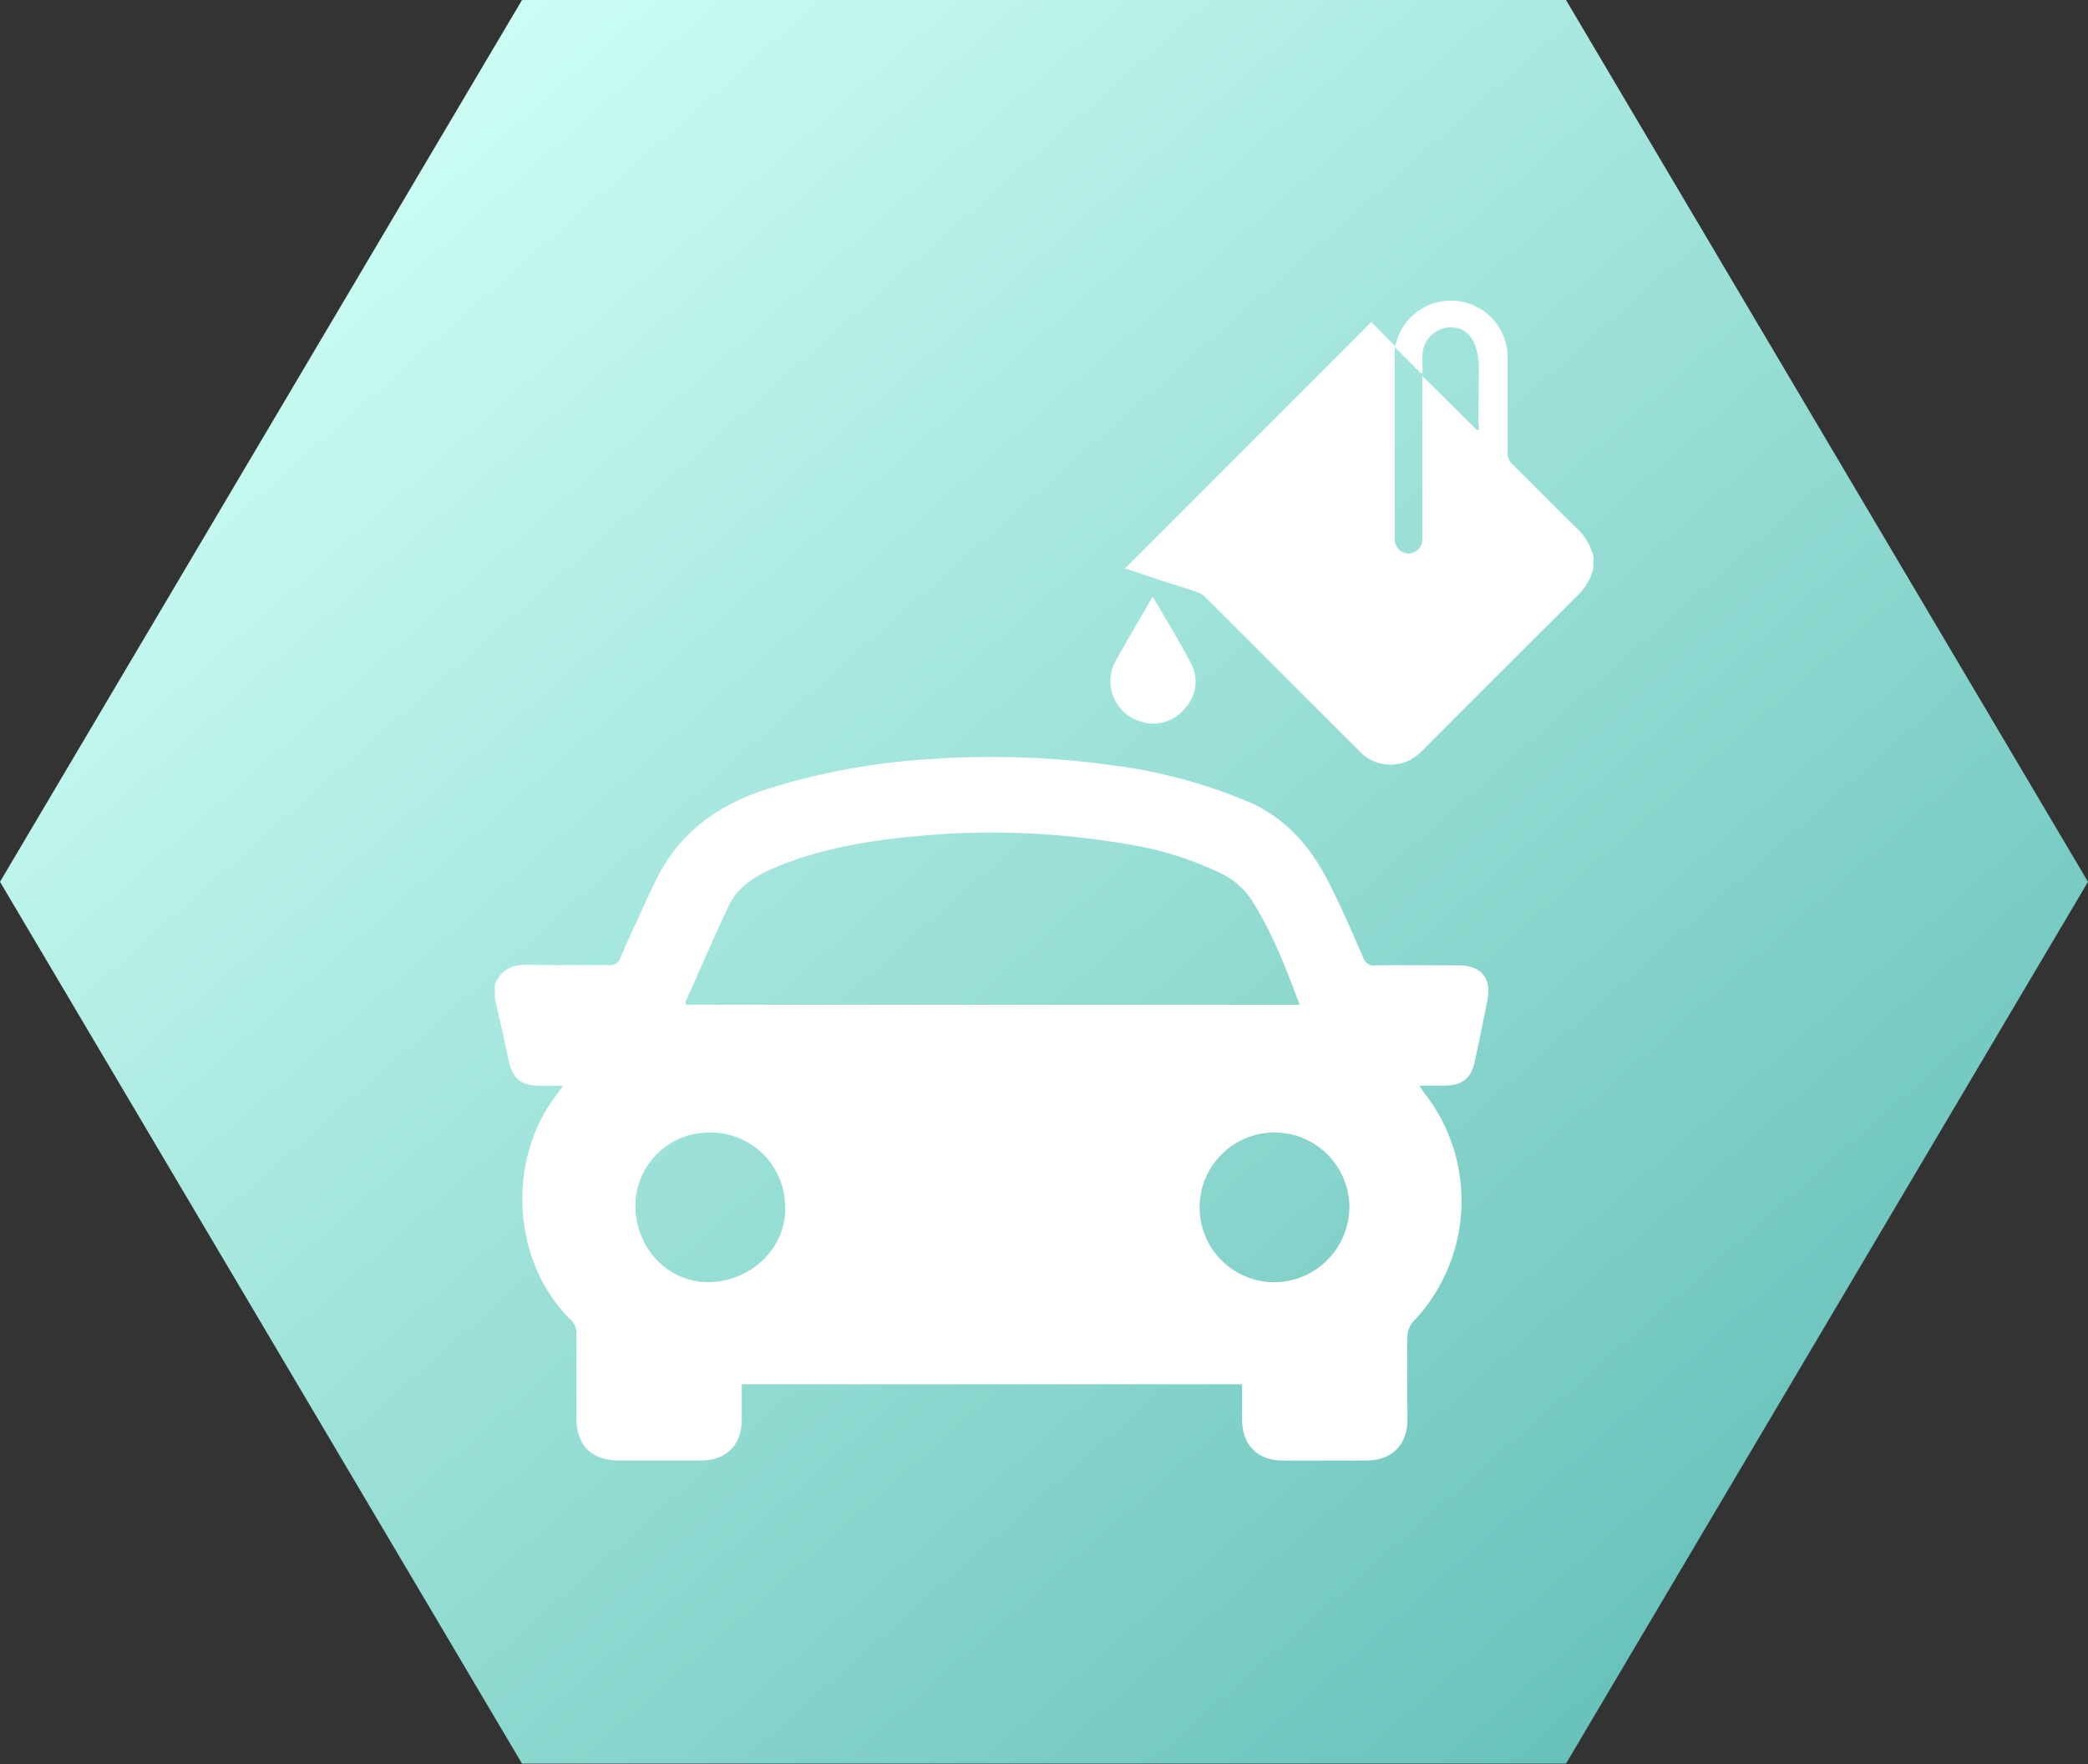
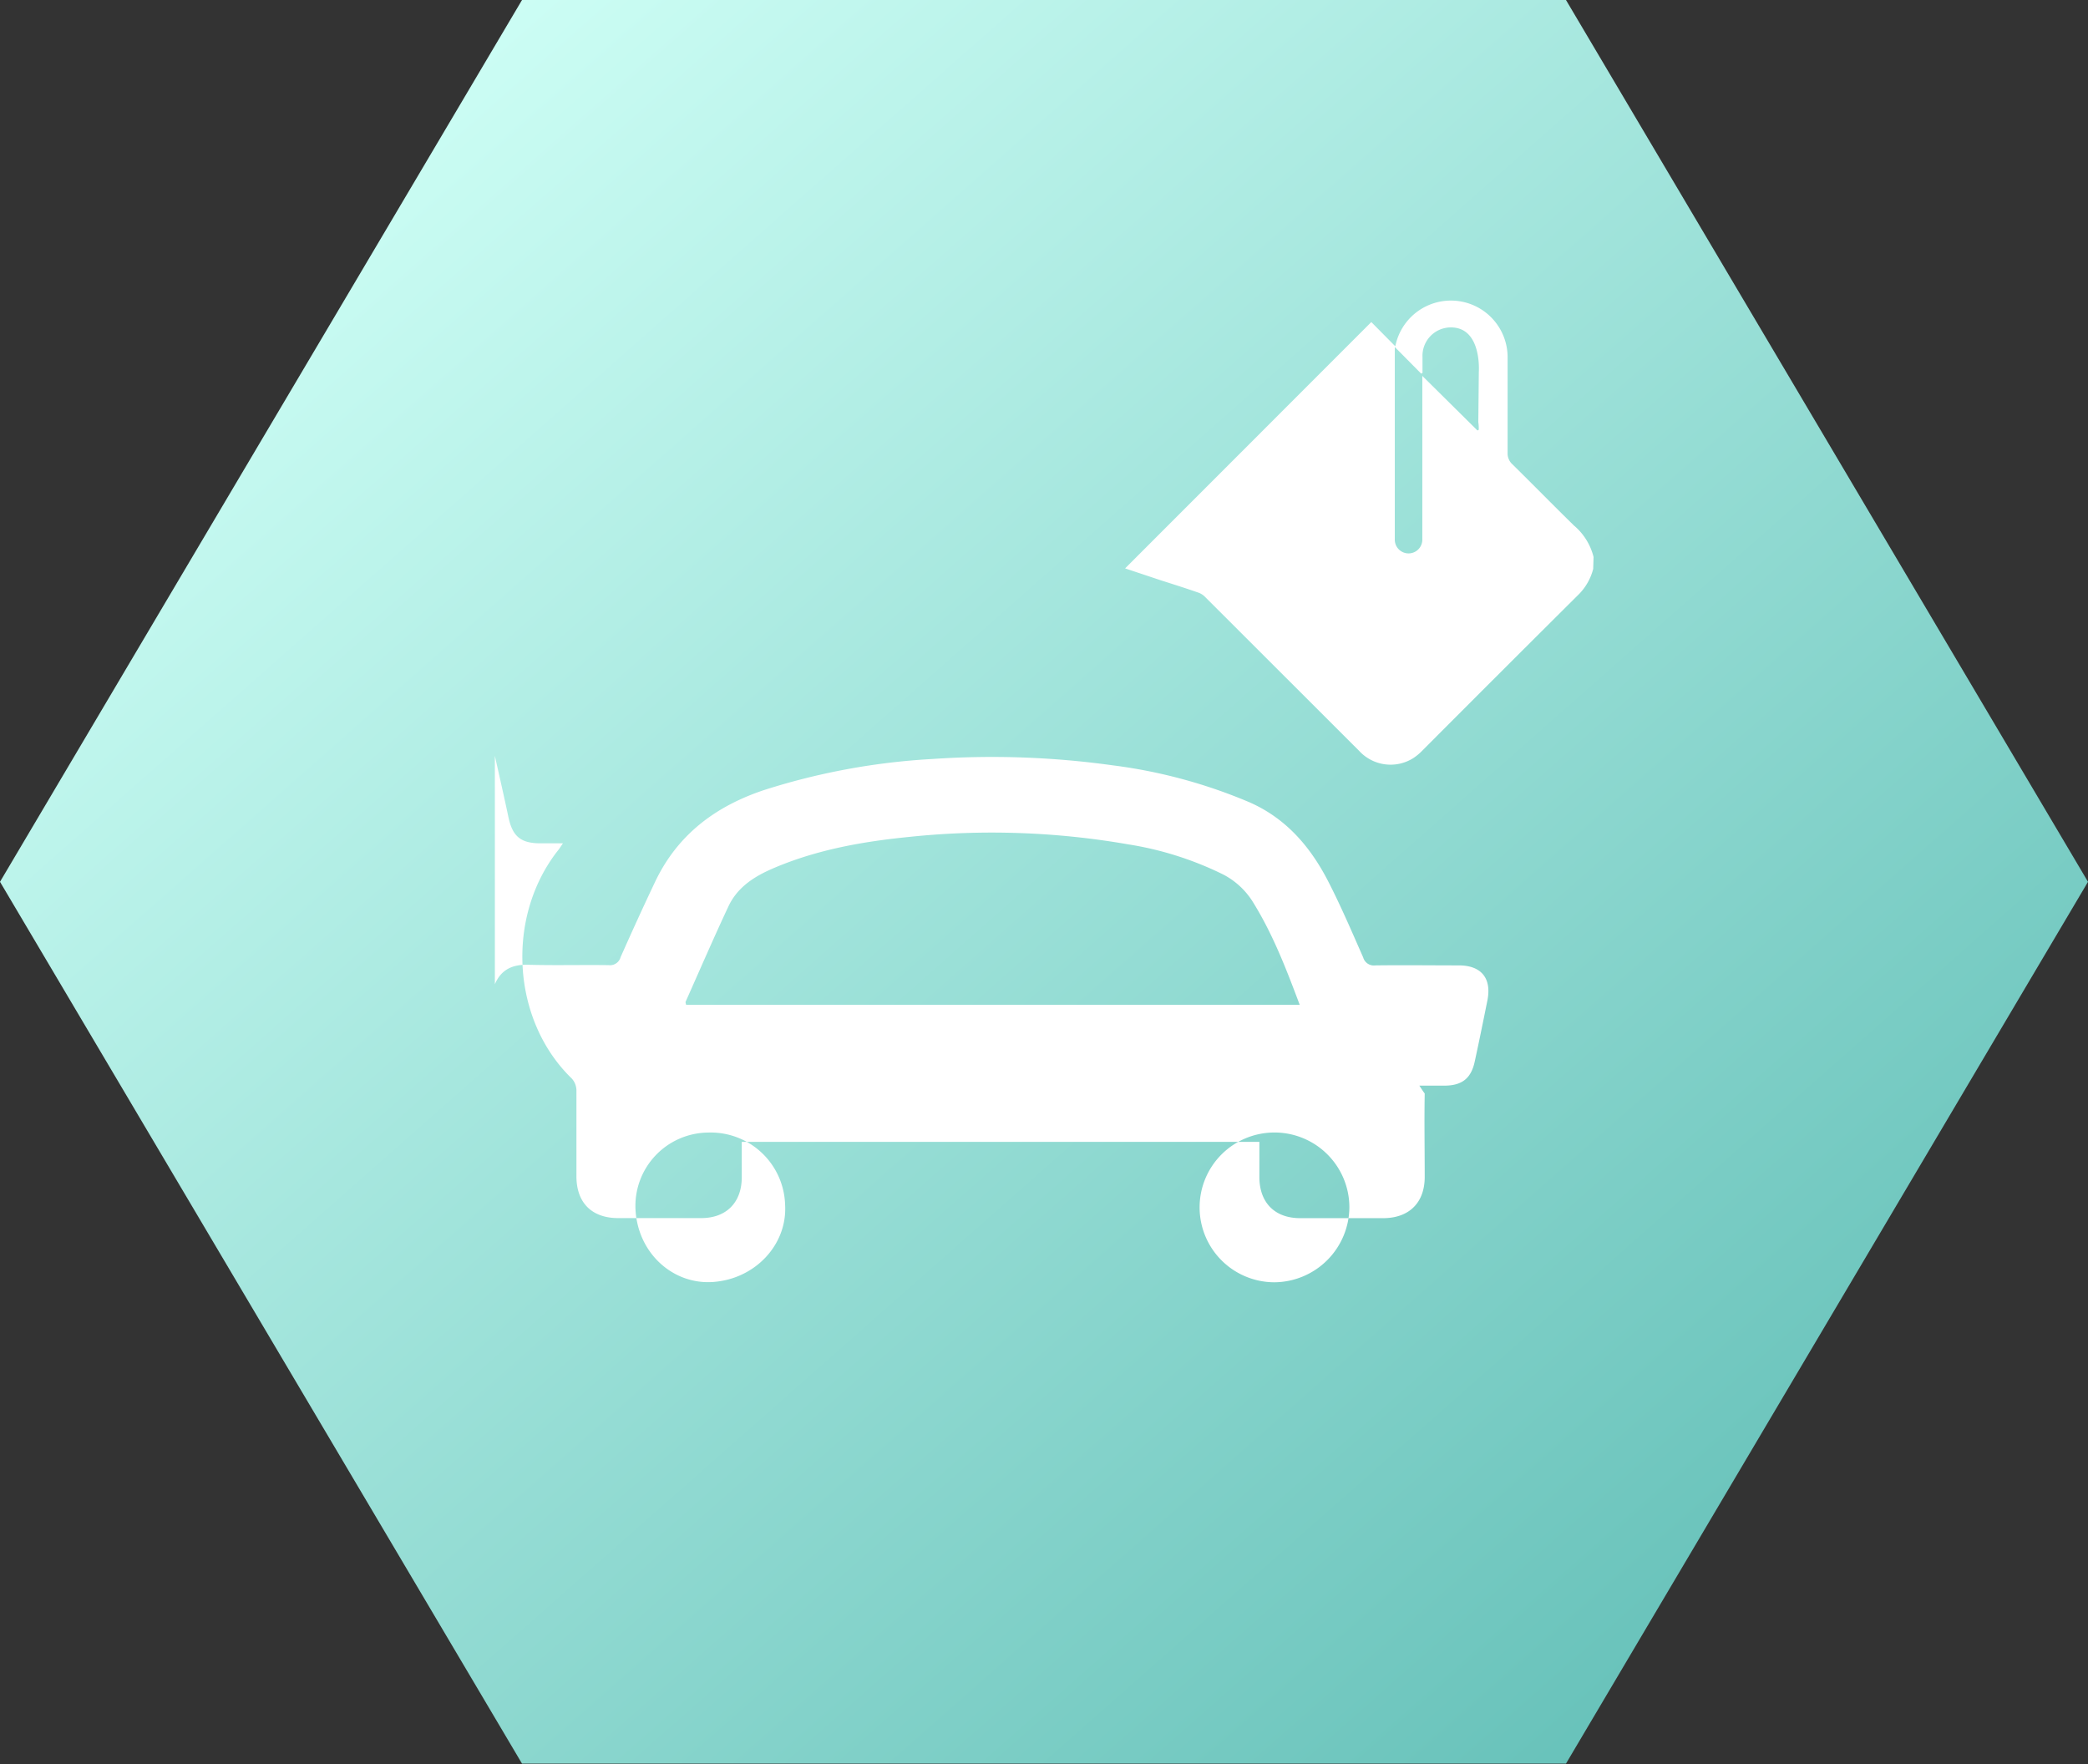
<svg xmlns="http://www.w3.org/2000/svg" id="Слой_1" data-name="Слой 1" viewBox="0 0 331.51 280.07">
  <rect x="0" y="0" width="331.51" height="280.07" fill="#333333" stroke="none" />
  <defs>
    <style>.cls-1{fill:url(#Безымянный_градиент_75);}.cls-2{fill:#fff;}</style>
    <linearGradient id="Безымянный_градиент_75" x1="-332.85" y1="639.65" x2="-332.05" y2="638.89" gradientTransform="matrix(331.51, 0, 0, -280.07, 110374.97, 179179.54)" gradientUnits="userSpaceOnUse">
      <stop offset="0" stop-color="#cffff6" />
      <stop offset="1" stop-color="#66c1b9" />
    </linearGradient>
  </defs>
  <path id="Многоугольник_10-3-2" data-name="Многоугольник 10-3-2" class="cls-1" d="M248.39,0l82.88,140-82.88,140H82.64L-.24,140,82.64,0Z" transform="translate(0.24)" />
-   <path class="cls-2" d="M78.33,156.26c1-2.33,2.78-3.15,5.27-3.09,4.26.12,8.53,0,12.79.06a1.75,1.75,0,0,0,1.91-1.29c1.78-4,3.6-8,5.5-12,3.59-7.5,9.65-12,17.43-14.56a107.17,107.17,0,0,1,26.56-4.88,138.65,138.65,0,0,1,28.58,1,82,82,0,0,1,21.76,5.87c5.77,2.53,9.61,7,12.4,12.35,2.07,4,3.84,8.16,5.66,12.28a1.76,1.76,0,0,0,1.93,1.27c4.41-.06,8.83,0,13.25,0,3.59,0,5.25,2.06,4.54,5.58-.65,3.22-1.3,6.44-2,9.65-.57,2.69-2,3.83-4.74,3.86h-4.06c.36.54.59.91.85,1.25a27.77,27.77,0,0,1-1.84,36.23,3.63,3.63,0,0,0-.9,2.25c-.08,4.42,0,8.84,0,13.25,0,4.07-2.46,6.51-6.53,6.54q-6.63,0-13.25,0c-4,0-6.42-2.43-6.47-6.42,0-1.85,0-3.7,0-5.69H117.53c0,2,0,3.86,0,5.75-.06,3.91-2.47,6.32-6.37,6.35-4.42,0-8.84,0-13.25,0-4.19,0-6.61-2.43-6.63-6.59,0-4.58,0-9.15,0-13.72a2.87,2.87,0,0,0-.75-1.86c-9.56-9.26-10.52-25.74-2.08-36.33.19-.24.34-.5.69-1H85.59c-3.16,0-4.46-1.1-5.11-4.17-.68-3.24-1.43-6.48-2.15-9.72Zm127.78,3.26c-2.14-5.71-4.24-11.14-7.32-16.14a12.13,12.13,0,0,0-4.86-4.56,52.54,52.54,0,0,0-15-4.76,126.2,126.2,0,0,0-34.82-1.19c-7.32.73-14.52,2-21.36,4.89-3.1,1.31-5.88,3-7.36,6.19-2.34,5-4.54,10.08-6.79,15.13,0,.1.06.28.09.44ZM214,191.65a11.89,11.89,0,1,0-11.92,11.93A12,12,0,0,0,214,191.65ZM113,203.53c6.73-.49,11.79-6,11.41-12.26a11.82,11.82,0,0,0-12.22-11.46,11.65,11.65,0,0,0-11.53,12.27C101.05,199,106.65,204,113,203.53Z" transform="translate(0.24)" />
+   <path class="cls-2" d="M78.33,156.26c1-2.33,2.78-3.15,5.27-3.09,4.26.12,8.53,0,12.79.06a1.75,1.75,0,0,0,1.91-1.29c1.78-4,3.6-8,5.5-12,3.59-7.5,9.65-12,17.43-14.56a107.17,107.17,0,0,1,26.56-4.88,138.65,138.65,0,0,1,28.58,1,82,82,0,0,1,21.76,5.87c5.77,2.53,9.61,7,12.4,12.35,2.07,4,3.84,8.16,5.66,12.28a1.76,1.76,0,0,0,1.93,1.27c4.41-.06,8.83,0,13.25,0,3.59,0,5.25,2.06,4.54,5.58-.65,3.22-1.3,6.44-2,9.65-.57,2.69-2,3.83-4.74,3.86h-4.06c.36.54.59.91.85,1.25c-.08,4.42,0,8.84,0,13.25,0,4.07-2.46,6.51-6.53,6.54q-6.63,0-13.25,0c-4,0-6.42-2.43-6.47-6.42,0-1.85,0-3.7,0-5.69H117.53c0,2,0,3.86,0,5.75-.06,3.91-2.47,6.32-6.37,6.35-4.42,0-8.84,0-13.25,0-4.19,0-6.61-2.43-6.63-6.59,0-4.58,0-9.15,0-13.72a2.87,2.87,0,0,0-.75-1.86c-9.56-9.26-10.52-25.74-2.08-36.33.19-.24.34-.5.69-1H85.59c-3.16,0-4.46-1.1-5.11-4.17-.68-3.24-1.43-6.48-2.15-9.72Zm127.78,3.26c-2.14-5.71-4.24-11.14-7.32-16.14a12.13,12.13,0,0,0-4.86-4.56,52.54,52.54,0,0,0-15-4.76,126.2,126.2,0,0,0-34.82-1.19c-7.32.73-14.52,2-21.36,4.89-3.1,1.31-5.88,3-7.36,6.19-2.34,5-4.54,10.08-6.79,15.13,0,.1.06.28.09.44ZM214,191.65a11.89,11.89,0,1,0-11.92,11.93A12,12,0,0,0,214,191.65ZM113,203.53c6.73-.49,11.79-6,11.41-12.26a11.82,11.82,0,0,0-12.22-11.46,11.65,11.65,0,0,0-11.53,12.27C101.05,199,106.65,204,113,203.53Z" transform="translate(0.24)" />
  <path class="cls-2" d="M252.71,90.32a8.82,8.82,0,0,1-2.25,4q-12.47,12.4-24.88,24.85a8.53,8.53,0,0,1-1.43,1.19,6.77,6.77,0,0,1-8.6-1.15Q203.33,107,191.12,94.8a2.84,2.84,0,0,0-1-.68c-2-.7-4.06-1.35-6.09-2l-5.64-1.88,39.09-39.11,3.8,3.84.19-.73a9,9,0,0,1,17.65,2.33c0,5.11,0,10.23,0,15.34a2.33,2.33,0,0,0,.77,1.81c3.27,3.22,6.48,6.5,9.76,9.71a9.54,9.54,0,0,1,3.12,5Zm-31.5-35.23V85.68a2.18,2.18,0,0,0,2.18,2.18h0a2.18,2.18,0,0,0,2.19-2.18v-26l8.76,8.67.2-.12a7.37,7.37,0,0,0-.07-1.22l.08-7.93s.53-7.1-4.43-7.1a4.51,4.51,0,0,0-4.51,4.74v2.5l-.22.09Z" transform="translate(0.24)" />
-   <path class="cls-2" d="M182.76,94.8c-.07.11-.16.22-.23.34-1.86,3.21-3.74,6.41-5.56,9.64a6.69,6.69,0,0,0,4,9.81,6.37,6.37,0,0,0,6.93-2.15,6.15,6.15,0,0,0,.92-7.19c-1.85-3.52-3.94-6.91-5.93-10.36C182.91,94.85,182.85,94.84,182.76,94.8Z" transform="translate(0.24)" />
</svg>